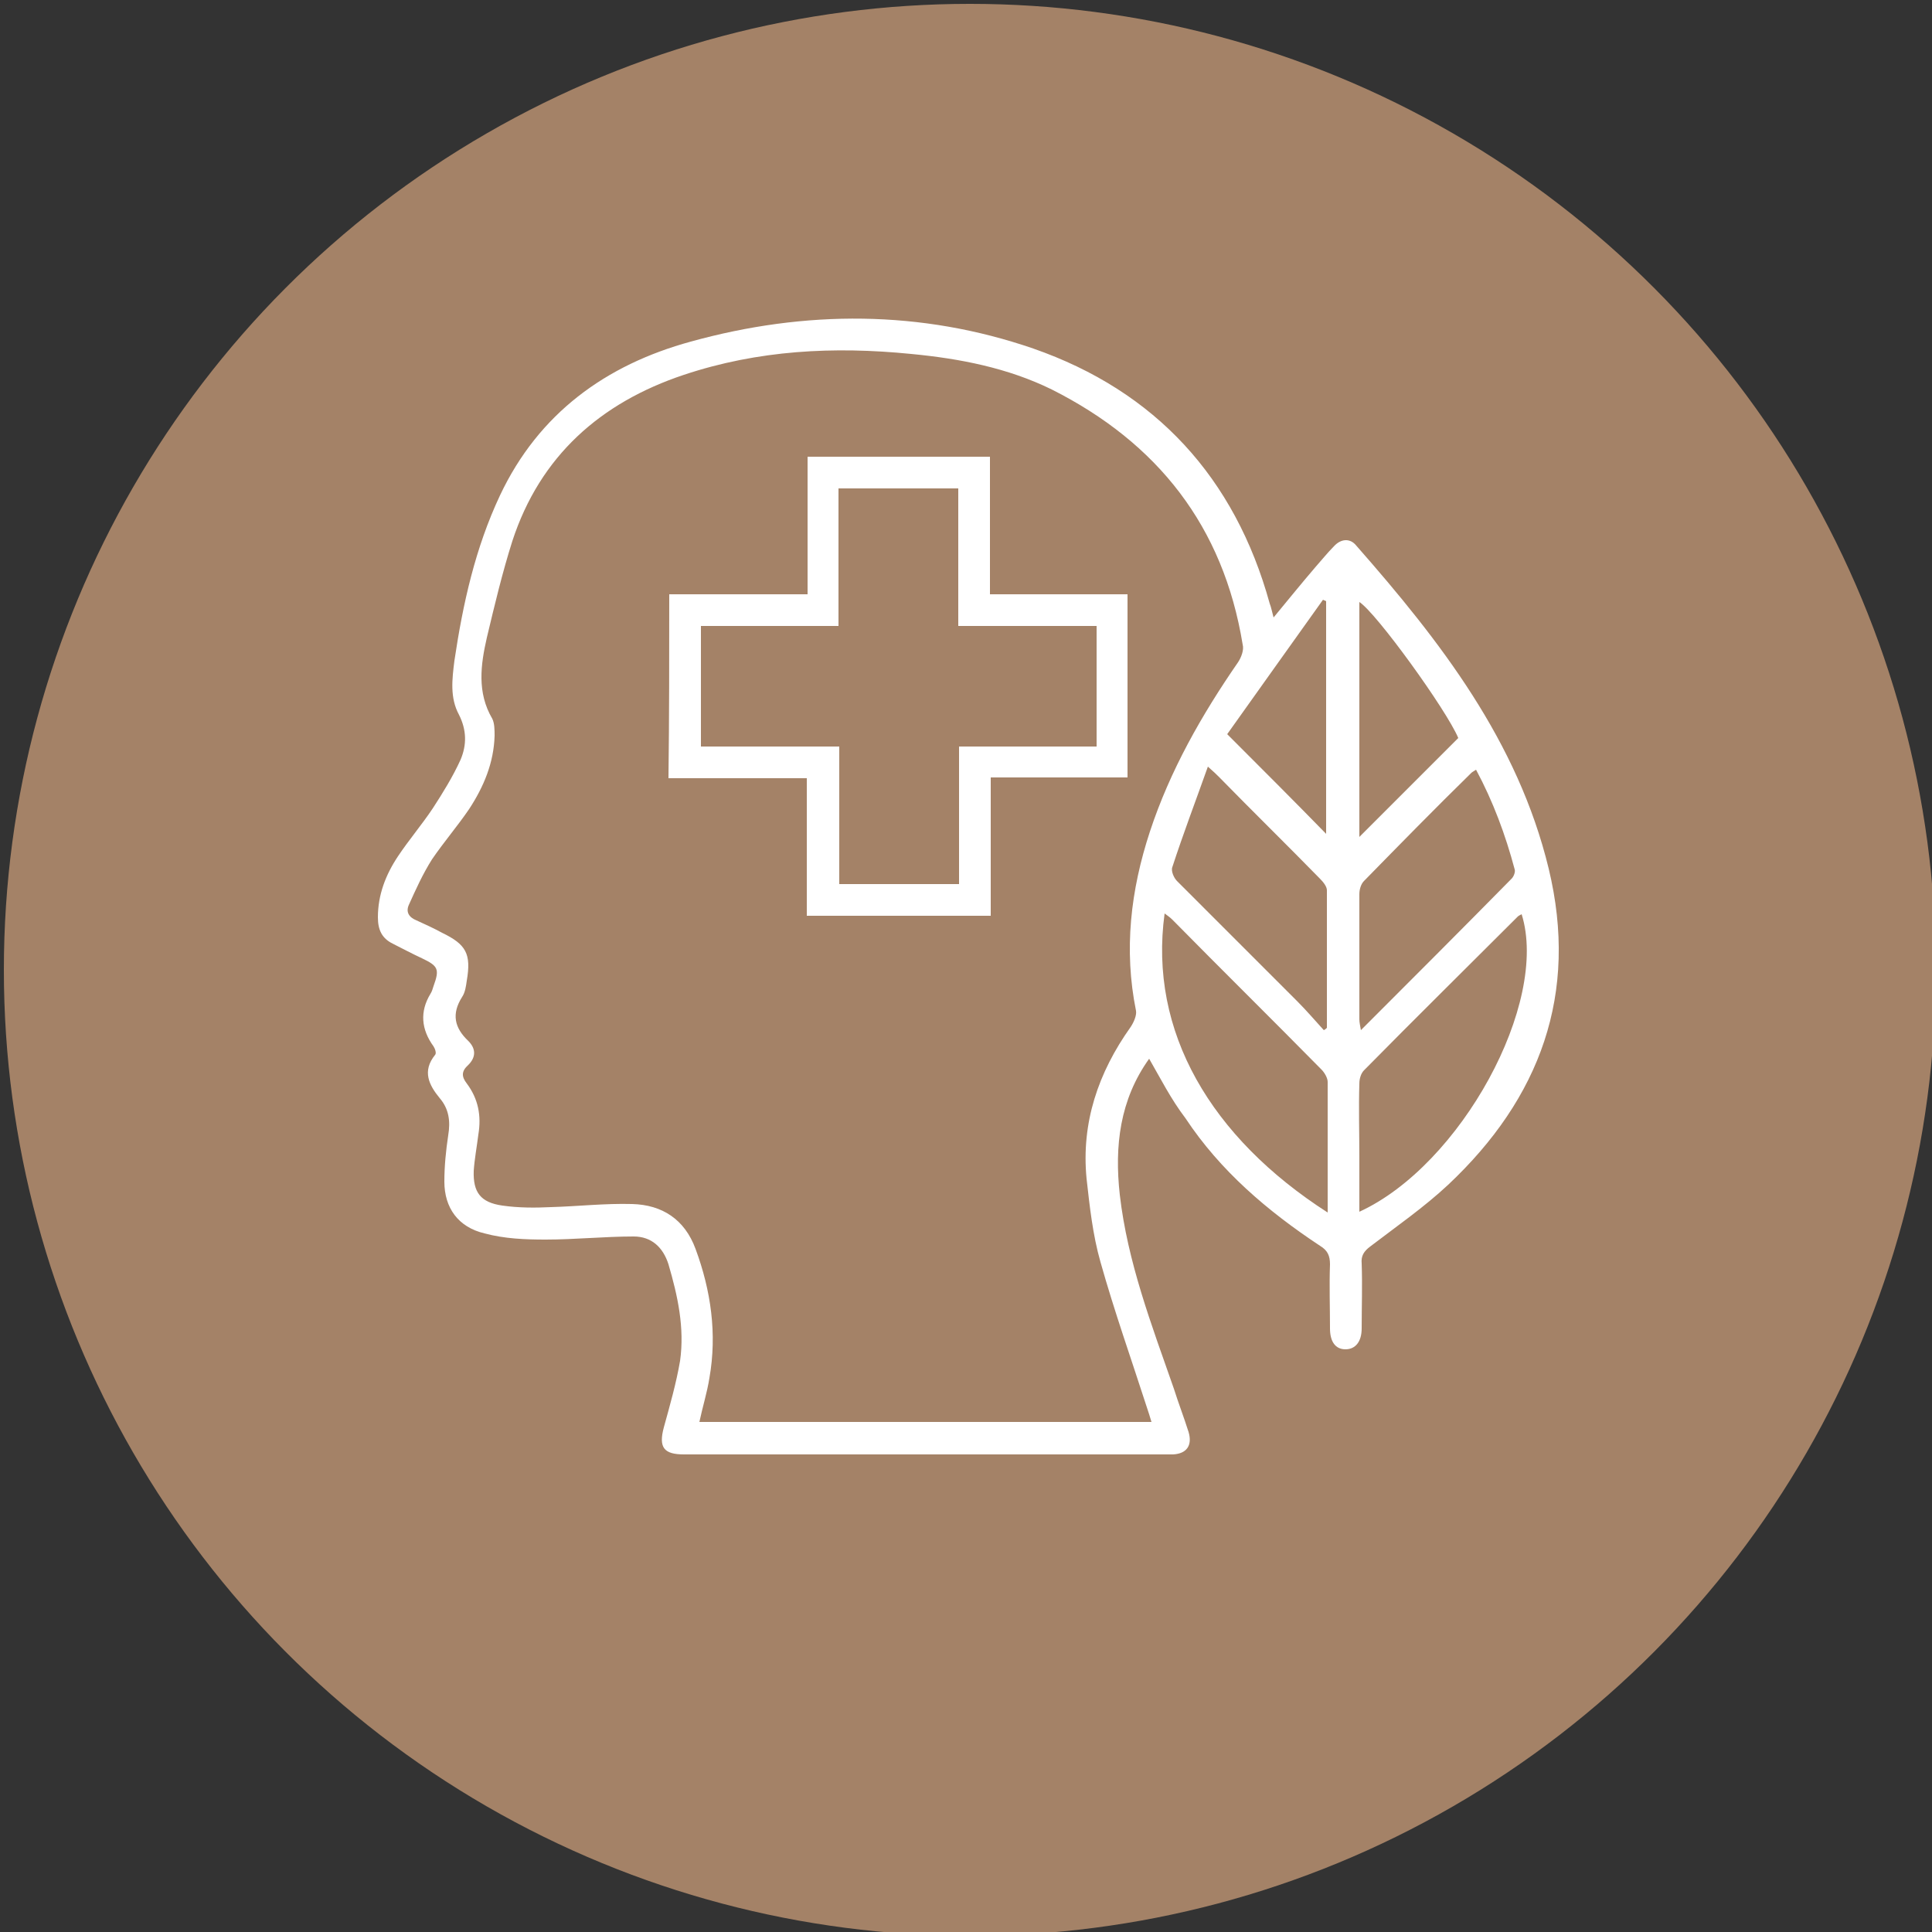
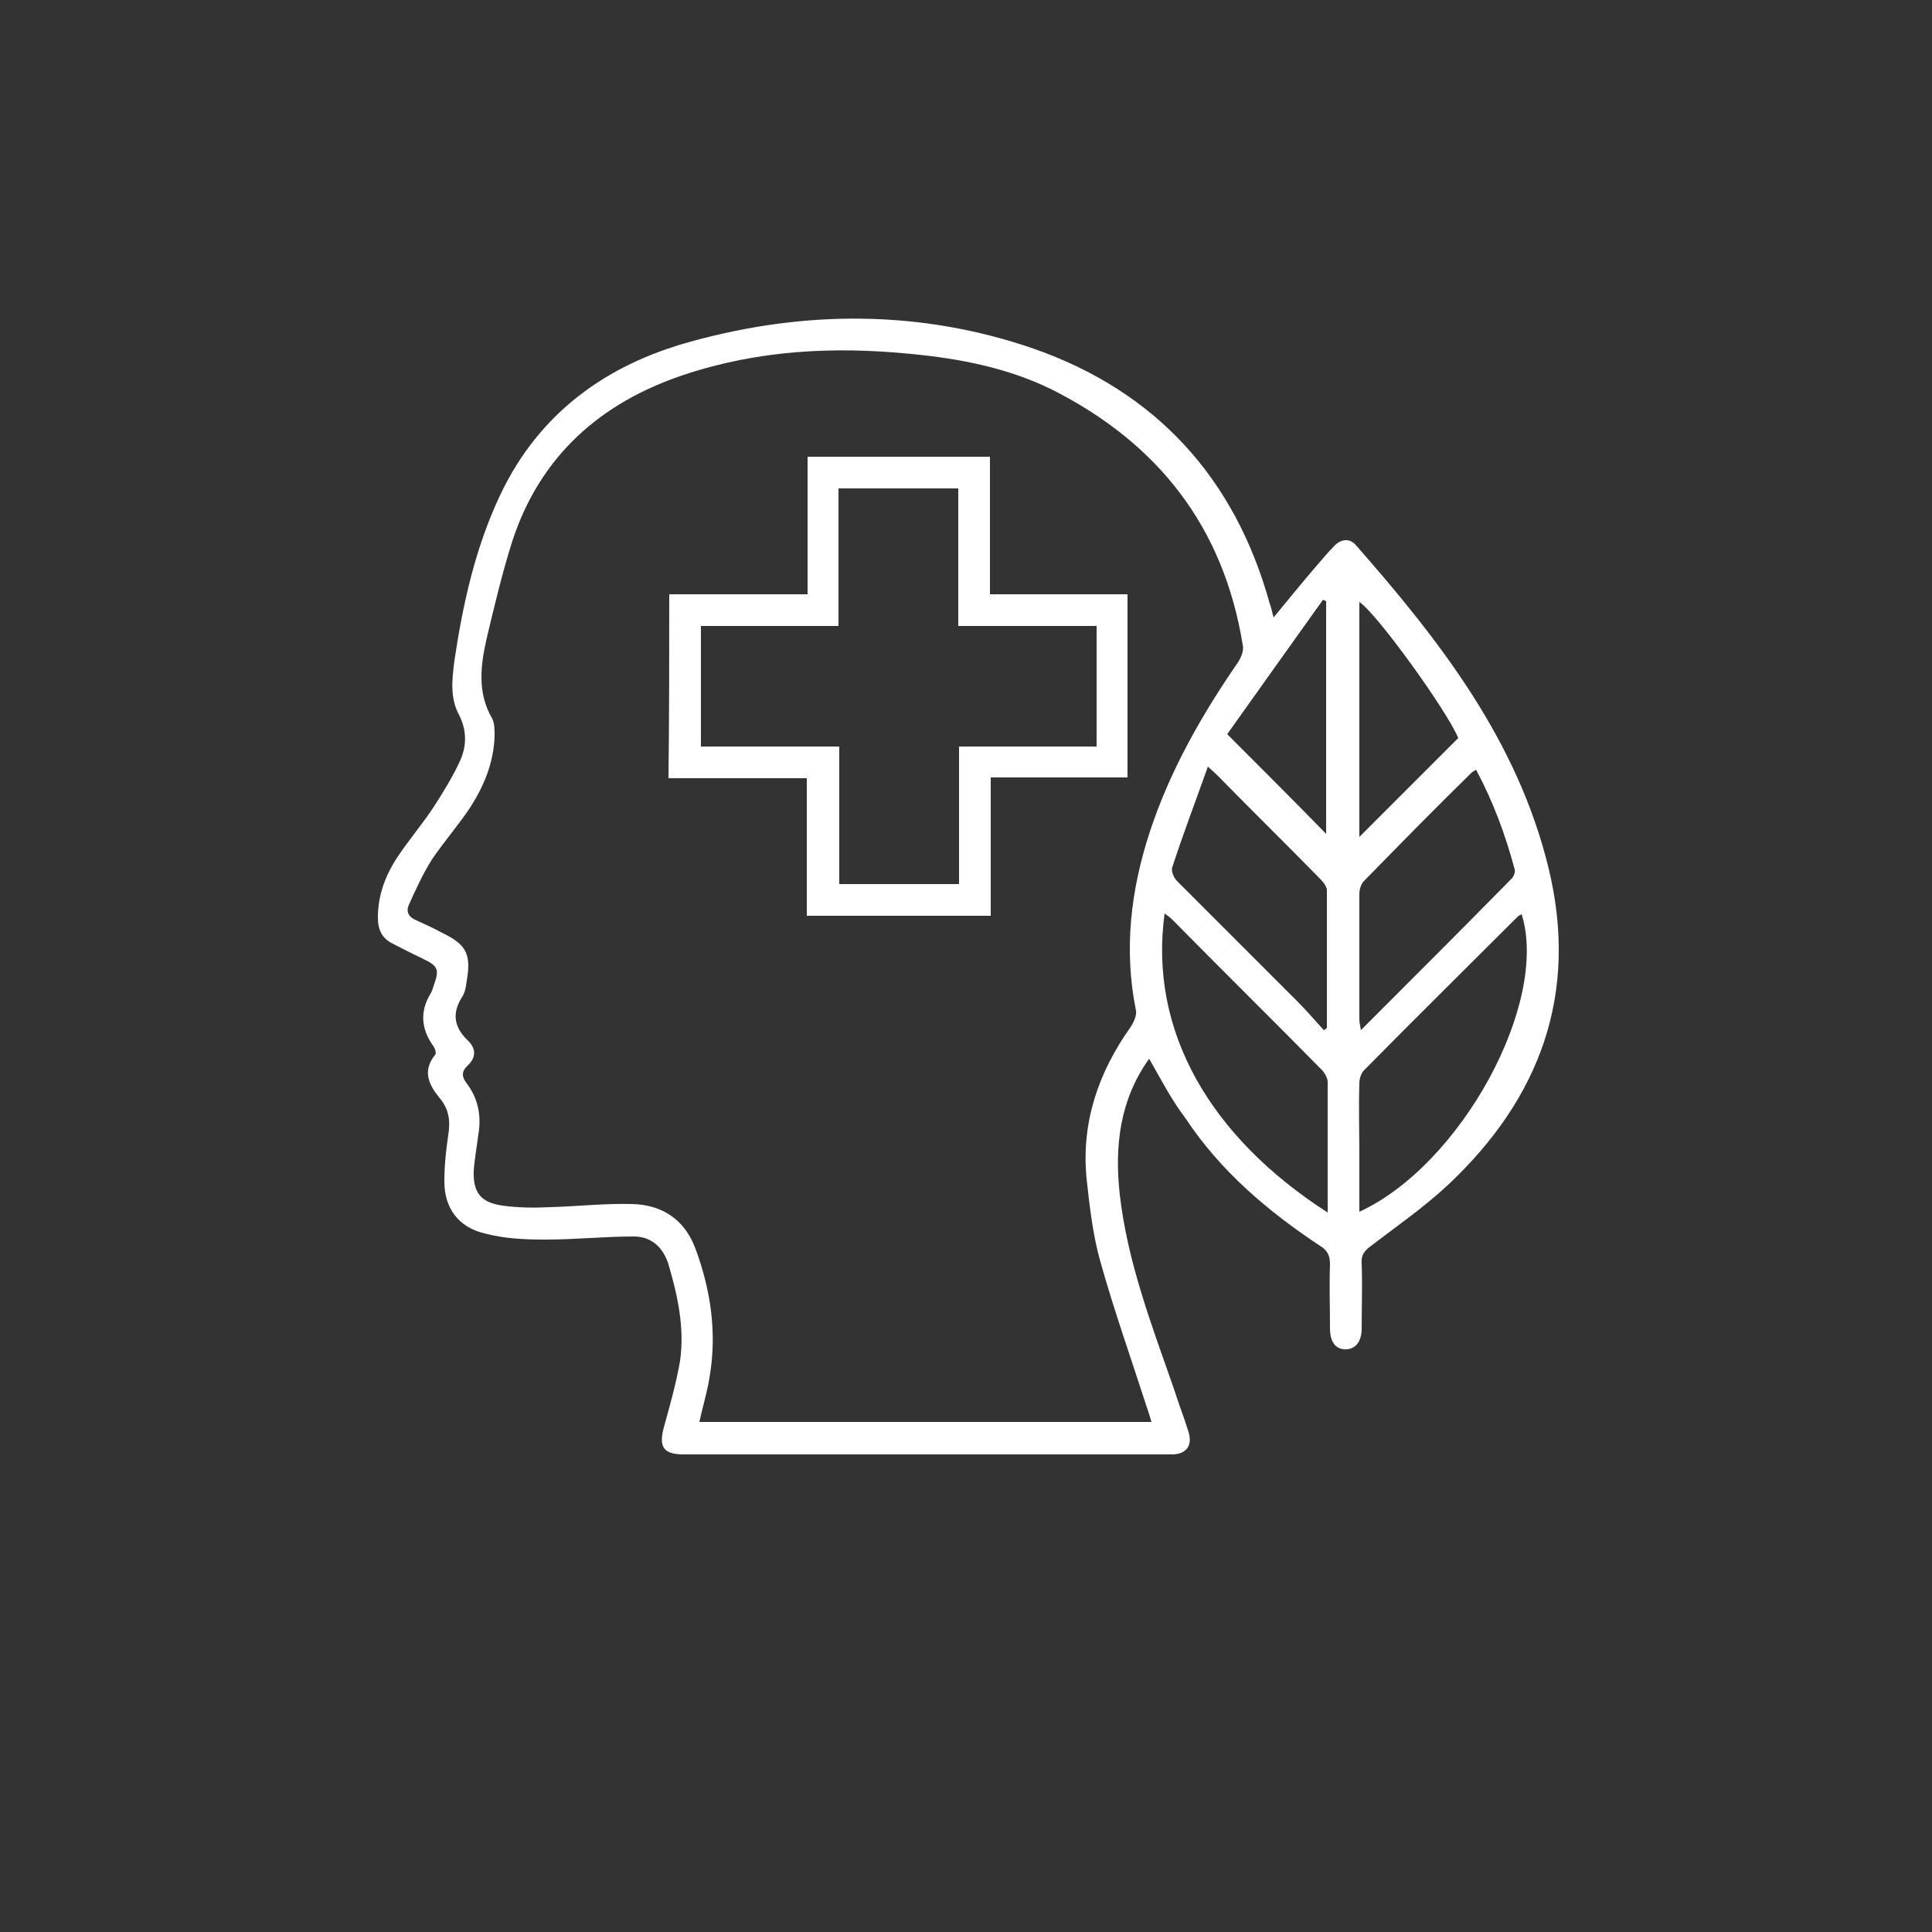
<svg xmlns="http://www.w3.org/2000/svg" xml:space="preserve" style="enable-background:new 0 0 250 250;" viewBox="0 0 250 250" y="0px" x="0px" id="Layer_1" version="1.1">
  <rect x="0" y="0" width="250" height="250" fill="#333333" stroke="none" />
  <style type="text/css">
	.st0{fill:#A48267;}
	.st1{fill:#FFFFFF;}
</style>
-   <circle r="125" cy="125.5" cx="125.5" class="st0" />
  <g>
    <path d="M148.7,137c-3.8,5.3-4.5,11.3-3.8,17.6c1,8.7,4.1,16.8,7,25.1c0.6,1.9,1.3,3.7,1.9,5.6c0.5,1.7-0.2,2.8-2,2.9   c-0.4,0-0.7,0-1.1,0c-20.6,0-41.2,0-61.7,0c-0.2,0-0.3,0-0.5,0c-2.6,0-3.3-0.9-2.6-3.5c0.8-2.9,1.6-5.7,2.1-8.6   c0.6-4.3-0.3-8.4-1.5-12.5c-0.7-2.2-2.2-3.6-4.5-3.6c-3.8,0-7.6,0.4-11.4,0.4c-2.6,0-5.3-0.1-7.9-0.8c-3.4-0.8-5.2-3.3-5.2-6.7   c0-2,0.2-4,0.5-6c0.3-1.8,0.1-3.4-1.1-4.8c-1.4-1.7-2.3-3.5-0.6-5.6c0.2-0.2,0-0.8-0.2-1.1c-1.6-2.2-1.8-4.5-0.4-6.8   c0.2-0.3,0.3-0.7,0.4-1c0.8-2.2,0.6-2.6-1.5-3.6c-1.3-0.6-2.6-1.3-3.8-1.9c-1.4-0.7-1.9-1.8-1.9-3.4c0-2.9,1-5.5,2.6-7.9   c1.4-2.1,3.1-4.1,4.5-6.2c1.3-2,2.6-4.1,3.6-6.3c0.8-1.9,0.8-3.8-0.2-5.8c-1.2-2.2-0.9-4.6-0.6-7c1.1-7.4,2.7-14.6,5.9-21.4   c5-10.6,13.7-16.9,24.7-19.9c14.8-4.1,29.8-4.1,44.3,0.9c15.8,5.5,26.1,16.7,30.6,33c0.2,0.5,0.3,1.1,0.5,1.8   c1.9-2.3,3.6-4.4,5.4-6.5c0.8-0.9,1.6-1.9,2.4-2.7c0.9-1,2.1-1.1,2.9-0.1c10.9,12.4,20.9,25.3,24.9,41.8c3.9,16.2-1.1,29.7-13,40.9   c-3.1,2.9-6.7,5.4-10.1,8c-0.8,0.6-1.2,1.2-1.1,2.2c0.1,2.8,0,5.6,0,8.4c0,1.7-0.8,2.7-2.1,2.7c-1.3,0-2-1-2-2.7   c0-2.8-0.1-5.5,0-8.3c0-1.1-0.3-1.8-1.3-2.4c-6.8-4.5-12.9-9.7-17.4-16.5C151.5,142.2,150.2,139.6,148.7,137z M149,184   c-0.2-0.7-0.4-1.3-0.6-1.9c-2-6.2-4.2-12.4-6-18.8c-1-3.5-1.4-7.2-1.8-10.8c-0.7-7.2,1.5-13.7,5.7-19.6c0.4-0.6,0.8-1.5,0.7-2.1   c-1.6-7.9-0.7-15.6,1.8-23.2c2.6-7.9,6.7-15.1,11.4-21.9c0.4-0.6,0.8-1.6,0.6-2.3c-2.5-15.3-11-26.1-24.7-33   c-5.7-2.8-11.9-4-18.2-4.6c-10-1-19.8-0.5-29.4,2.7C77.7,52.1,69.9,59,66.3,70C65,74.1,64,78.3,63,82.5c-0.8,3.5-1.3,7.1,0.7,10.5   c0.3,0.6,0.3,1.5,0.3,2.2c-0.1,3.5-1.4,6.6-3.3,9.5c-1.5,2.2-3.3,4.3-4.8,6.5c-1.2,1.9-2.1,3.9-3,5.9c-0.4,0.9,0,1.6,1,2   c1.1,0.5,2.2,1,3.3,1.6c3.1,1.5,3.8,2.7,3.2,6.2c-0.1,0.7-0.2,1.5-0.6,2.1c-1.4,2.2-1,4,0.8,5.7c1,1,1,2.1,0,3.1   c-0.9,0.8-0.9,1.5-0.2,2.4c1.5,2,1.9,4.2,1.5,6.6c-0.2,1.6-0.5,3.2-0.6,4.7c-0.1,2.8,0.9,4.1,3.7,4.5c2.1,0.3,4.2,0.3,6.3,0.2   c3.5-0.1,7-0.5,10.5-0.4c3.9,0.1,6.8,2,8.2,5.8c2,5.4,2.8,11,1.8,16.7c-0.3,1.9-0.9,3.8-1.3,5.7C109.9,184,129.4,184,149,184z    M171.8,156.9c0-5.8,0-11.3,0-16.9c0-0.5-0.4-1.2-0.8-1.6c-6.4-6.5-12.9-12.9-19.3-19.4c-0.3-0.3-0.6-0.5-1-0.8   C148.6,133.5,156.7,147.2,171.8,156.9z M175.9,156.8c13.1-6,24.6-27,21-38.5c-0.2,0.1-0.4,0.2-0.5,0.3   c-6.6,6.6-13.3,13.2-19.9,19.9c-0.4,0.4-0.6,1.1-0.6,1.7c-0.1,3.2,0,6.4,0,9.5C175.9,152.1,175.9,154.4,175.9,156.8z M171.3,133.3   c0.2-0.1,0.3-0.2,0.4-0.3c0-5.9,0-11.8,0-17.8c0-0.5-0.5-1.1-0.9-1.5c-4.3-4.4-8.7-8.7-13-13.1c-0.4-0.4-0.7-0.7-1.5-1.4   c-1.6,4.5-3.2,8.7-4.6,13c-0.2,0.5,0.2,1.4,0.6,1.8c5.2,5.2,10.4,10.4,15.6,15.6C169.1,130.8,170.2,132.1,171.3,133.3z M191,99.6   c-0.3,0.2-0.5,0.3-0.6,0.4c-4.7,4.6-9.3,9.3-13.9,14c-0.4,0.4-0.6,1.1-0.6,1.7c0,5.4,0,10.8,0,16.2c0,0.4,0.1,0.8,0.2,1.4   c6.6-6.6,13.1-13.1,19.5-19.6c0.3-0.3,0.5-0.9,0.4-1.2C194.8,108,193.2,103.7,191,99.6z M158.8,95c4.7,4.7,8.9,8.9,12.8,12.9   c0-9.7,0-19.9,0-30.1c-0.1-0.1-0.3-0.1-0.4-0.2C167,83.5,162.7,89.5,158.8,95z M175.9,108.3c4.3-4.3,8.5-8.5,12.8-12.8   c-1.5-3.6-10.6-16.2-12.8-17.6C175.9,88.1,175.9,98.2,175.9,108.3z" class="st1" />
    <path d="M86.6,76.9c6,0,11.8,0,17.9,0c0-6,0-11.9,0-17.8c7.9,0,15.7,0,23.6,0c0,5.9,0,11.8,0,17.8c6,0,11.9,0,17.8,0   c0,8,0,15.7,0,23.7c-5.8,0-11.7,0-17.7,0c0,6,0,11.9,0,17.9c-8,0-15.8,0-23.8,0c0-5.9,0-11.8,0-17.8c-6,0-11.9,0-17.9,0   C86.6,92.7,86.6,84.9,86.6,76.9z M108.6,96.6c0,6.1,0,11.9,0,17.8c5.2,0,10.3,0,15.5,0c0-6,0-11.8,0-17.8c6,0,11.9,0,17.8,0   c0-5.3,0-10.4,0-15.6c-6,0-11.8,0-17.9,0c0-6,0-11.8,0-17.8c-5.2,0-10.3,0-15.5,0c0,5.9,0,11.8,0,17.8c-6,0-11.9,0-17.8,0   c0,5.3,0,10.4,0,15.6C96.7,96.6,102.5,96.6,108.6,96.6z" class="st1" />
  </g>
</svg>